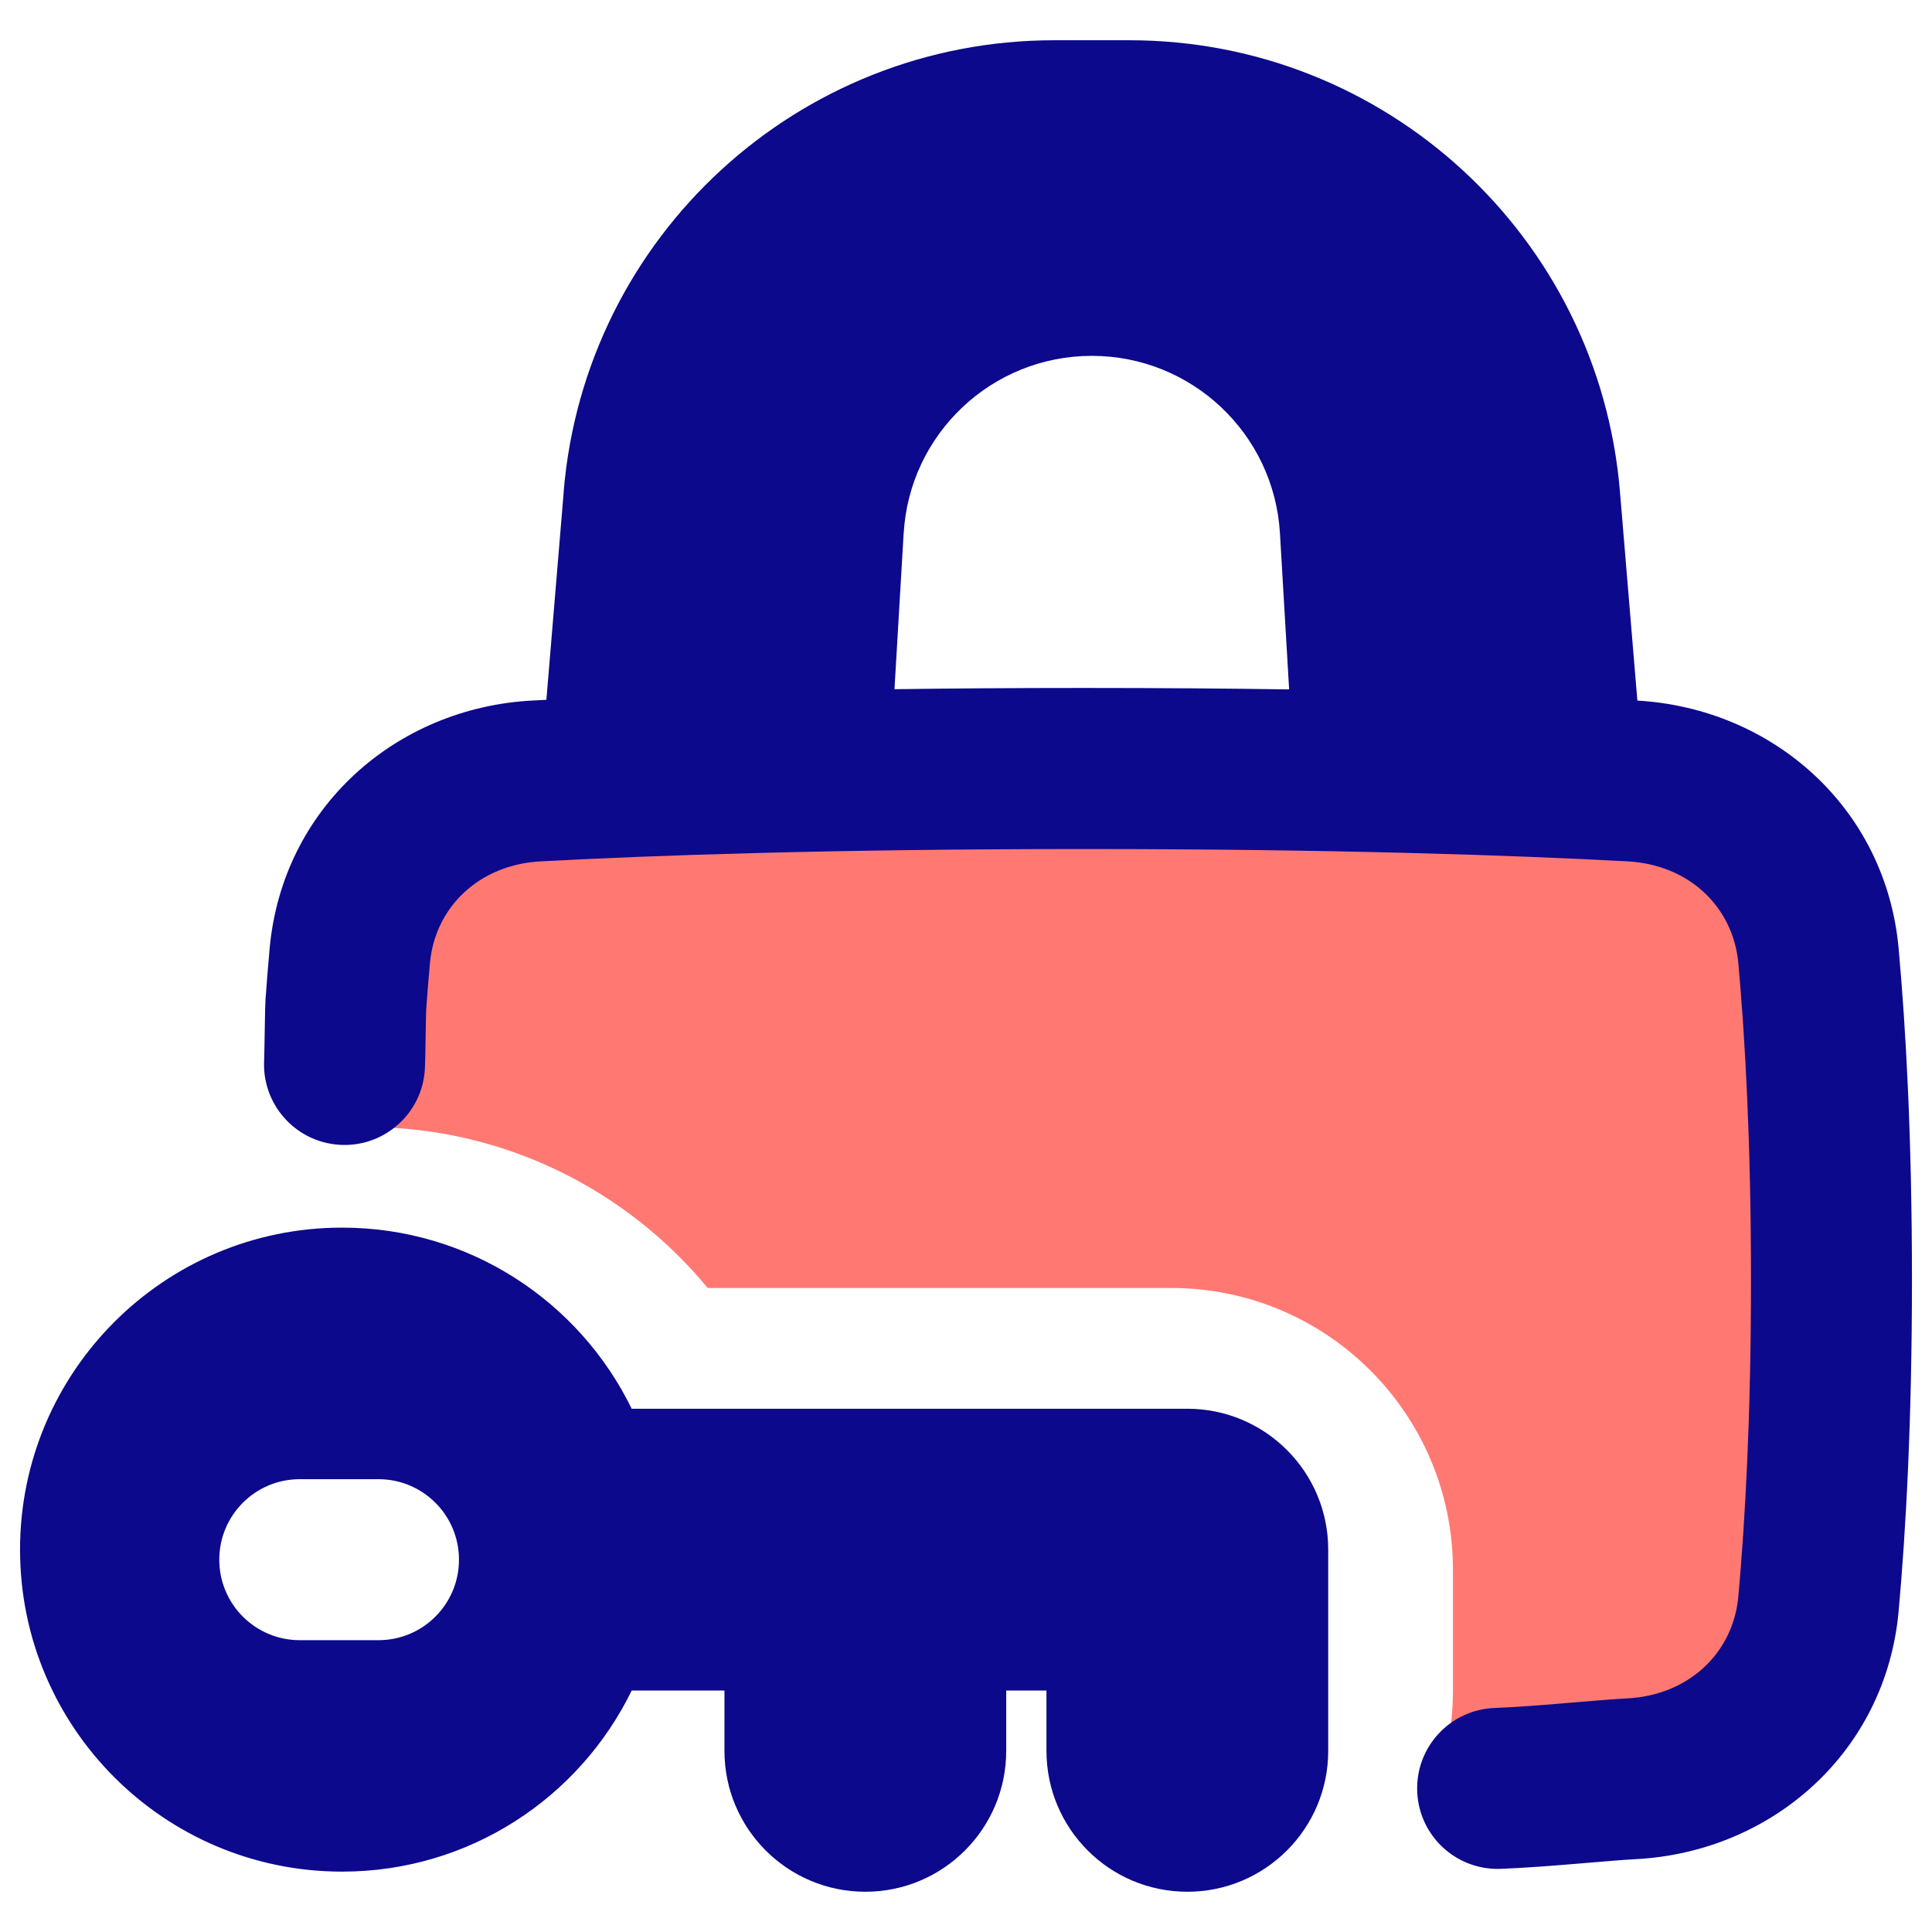
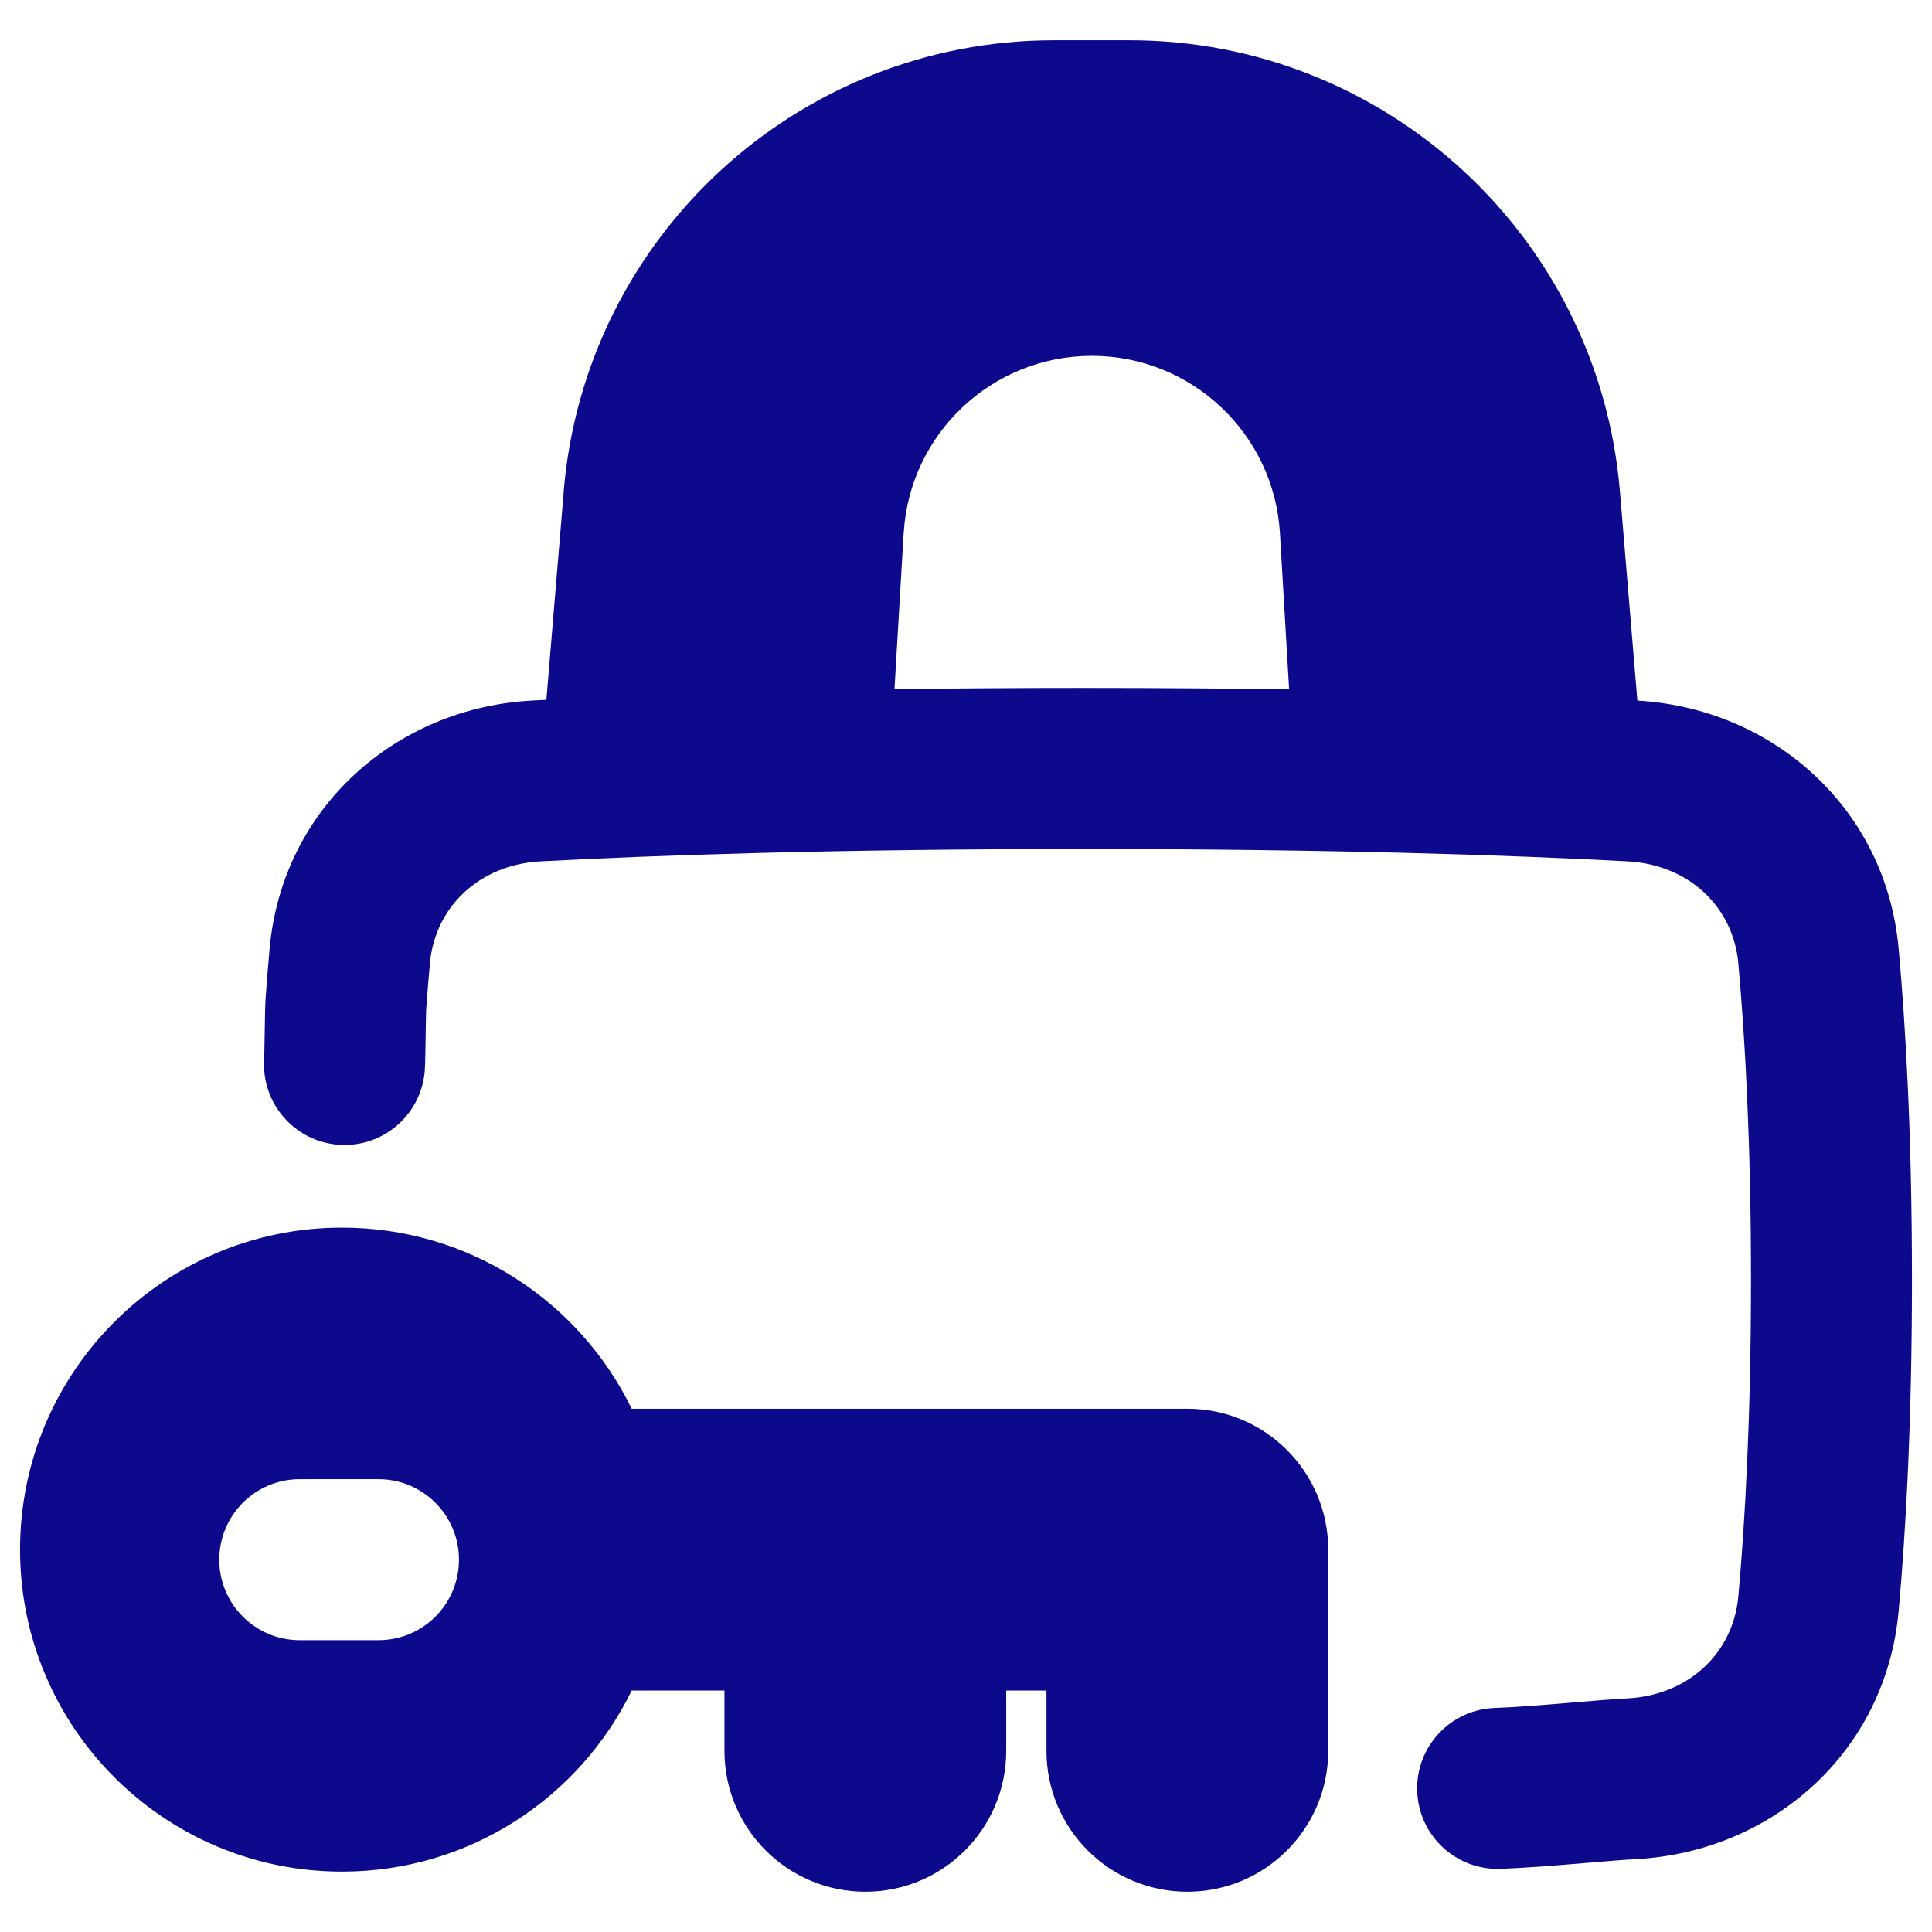
<svg xmlns="http://www.w3.org/2000/svg" fill="none" viewBox="0 0 48 48" id="Padlock-Key--Streamline-Plump">
  <desc>
    Padlock Key Streamline Icon: https://streamlinehq.com
  </desc>
  <g id="padlock-key--combination-combo-key-keyhole-lock-secure-security-square-unlock-unlocked">
-     <path id="Subtract" fill="#ff7972" d="M8.261 28.031c0.276 -0.021 0.556 -0.031 0.837 -0.031 3.42 0 6.471 1.562 8.485 4l11.515 0c3.866 0 7 3.134 7 7v3c0 1.022 -0.219 1.994 -0.613 2.87 1.806 -0.055 4.313 -0.12 5.537 -0.186 2.511 -0.134 4.518 -1.941 4.745 -4.446 0.179 -1.973 0.331 -4.691 0.331 -8.238 0 -3.547 -0.152 -6.265 -0.331 -8.238 -0.227 -2.505 -2.234 -4.311 -4.745 -4.446C38.085 19.159 33.523 19 27.098 19s-10.987 0.159 -13.924 0.316c-2.511 0.134 -4.518 1.941 -4.745 4.446 -0.061 0.67 -0.118 3.425 -0.168 4.269Z" stroke-width="1" />
    <path id="Union" fill="#0c098c" fill-rule="evenodd" d="M14.004 12.212C14.532 5.875 19.829 1 26.189 1h1.873c6.359 0 11.657 4.875 12.185 11.212l0.433 5.194c3.362 0.194 6.174 2.664 6.491 6.159 0.181 1.992 0.331 4.708 0.331 8.232 0 3.524 -0.151 6.24 -0.331 8.232 -0.318 3.507 -3.149 5.981 -6.524 6.161 -0.305 0.016 -0.708 0.05 -1.185 0.09l-0.323 0.027c-0.593 0.049 -1.262 0.102 -1.856 0.124 -1.104 0.041 -2.032 -0.82 -2.073 -1.924 -0.041 -1.104 0.82 -2.032 1.924 -2.073 0.492 -0.018 1.079 -0.064 1.675 -0.113l0.295 -0.025c0.478 -0.04 0.958 -0.08 1.33 -0.1 1.533 -0.082 2.628 -1.14 2.754 -2.528 0.169 -1.865 0.315 -4.46 0.315 -7.87 0 -3.41 -0.146 -6.005 -0.315 -7.87 -0.126 -1.389 -1.22 -2.446 -2.752 -2.528 -2.832 -0.151 -7.255 -0.306 -13.501 -0.306s-10.669 0.155 -13.501 0.306c-1.532 0.082 -2.626 1.139 -2.752 2.528 -0.033 0.363 -0.065 0.754 -0.095 1.173 0.001 -0.012 0.001 -0.008 0 0.019 -0.001 0.027 -0.002 0.076 -0.004 0.156 -0.003 0.129 -0.005 0.29 -0.008 0.457l-0 0.022c-0.003 0.157 -0.005 0.319 -0.008 0.452 -0.002 0.114 -0.006 0.273 -0.012 0.37 -0.072 1.102 -1.024 1.937 -2.126 1.865 -1.102 -0.072 -1.937 -1.024 -1.865 -2.126 -0 0.006 -0 0.001 0 -0.018 0.001 -0.027 0.002 -0.082 0.004 -0.173 0.003 -0.126 0.005 -0.28 0.008 -0.441l0 -0.019c0.003 -0.165 0.006 -0.335 0.009 -0.474 0.002 -0.11 0.006 -0.275 0.013 -0.378 0.032 -0.443 0.066 -0.859 0.101 -1.247 0.318 -3.506 3.147 -5.981 6.523 -6.161 0.115 -0.006 0.233 -0.012 0.353 -0.018l0.431 -5.173Zm8.447 1.036 -0.228 3.875c1.441 -0.02 3.01 -0.031 4.711 -0.031 1.852 0 3.548 0.013 5.094 0.036l-0.228 -3.88c-0.146 -2.475 -2.195 -4.407 -4.674 -4.407 -2.479 0 -4.529 1.932 -4.674 4.407ZM8.498 46.5c-4.418 0 -8 -3.582 -8 -8s3.582 -8 8 -8c3.164 0 5.898 1.837 7.196 4.5h13.805c1.933 0 3.5 1.567 3.5 3.5v5c0 1.933 -1.567 3.5 -3.5 3.5s-3.5 -1.567 -3.5 -3.5V42h-1v1.5c0 1.933 -1.567 3.5 -3.5 3.5s-3.5 -1.567 -3.5 -3.5V42h-2.304c-1.298 2.663 -4.031 4.5 -7.196 4.5ZM7.448 40.75c-1.105 0 -2 -0.895 -2 -2s0.895 -2 2 -2h1.955c1.105 0 2 0.895 2 2s-0.895 2 -2 2H7.448Z" clip-rule="evenodd" stroke-width="1" />
  </g>
</svg>